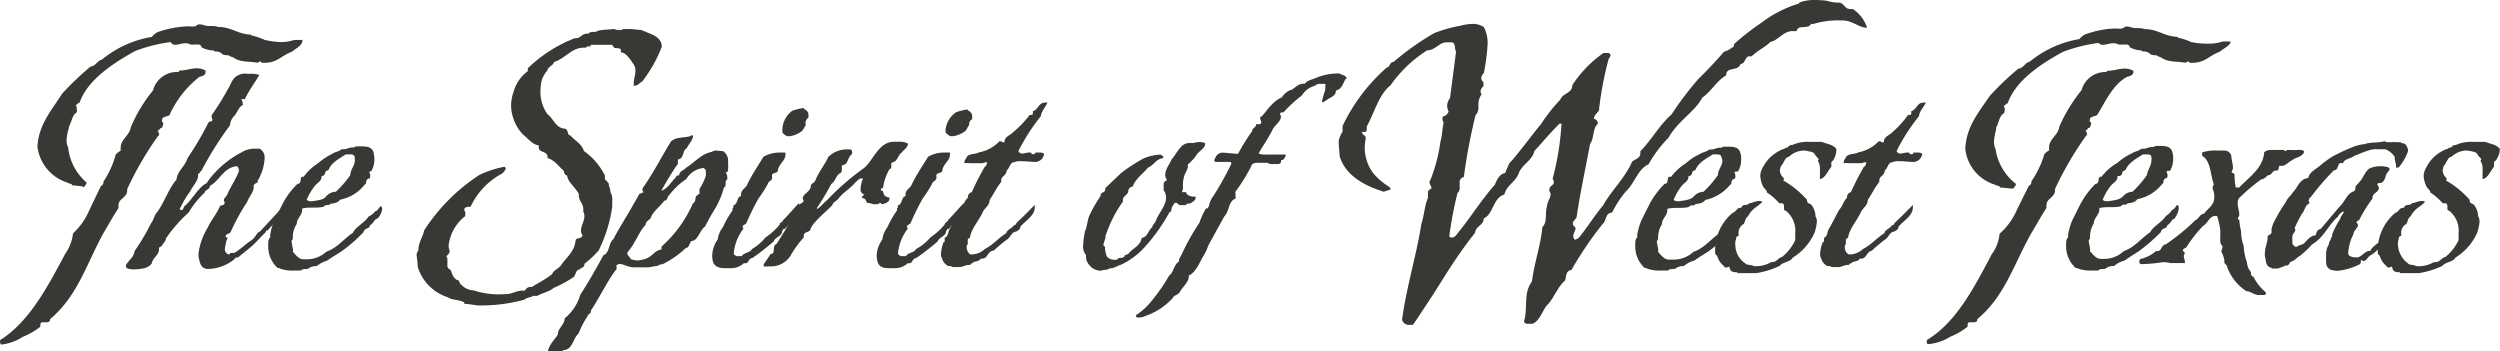
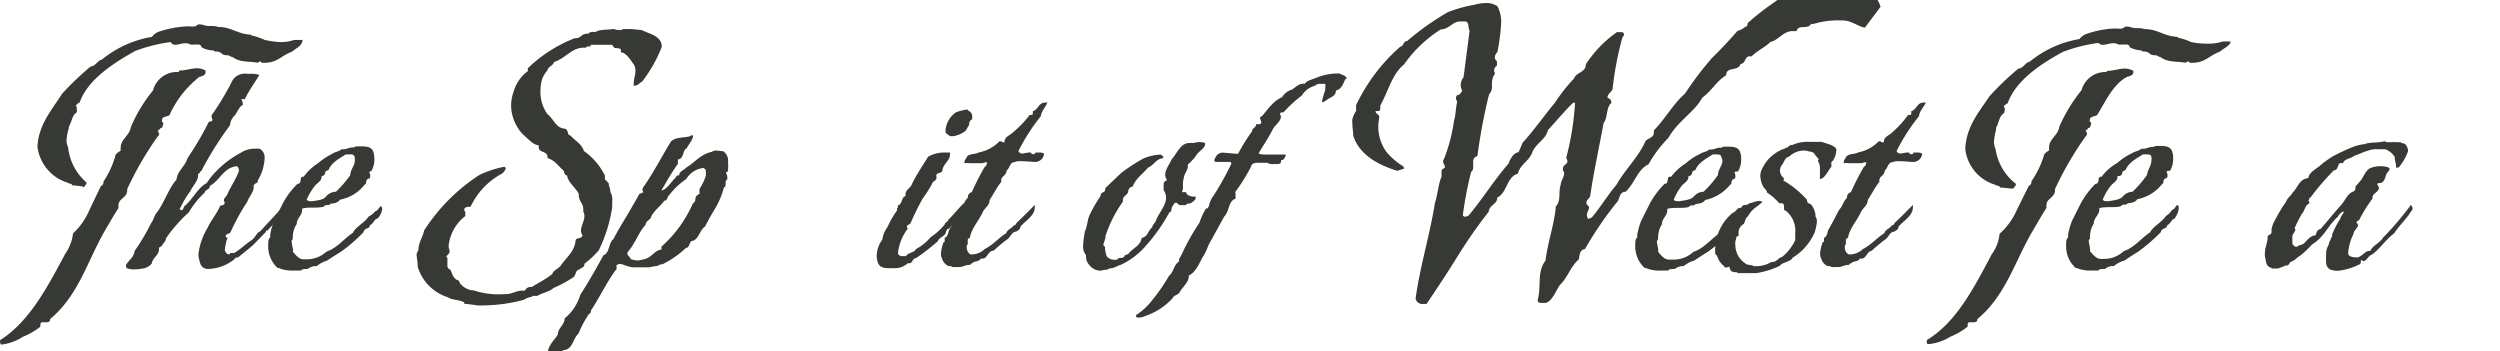
<svg xmlns="http://www.w3.org/2000/svg" preserveAspectRatio="xMidYMin slice" viewBox="0 0 173.55 24.4">
  <g fill="#373935">
    <path d="m13.85 5.33a7.06 7.06 0 0 0 -2.09 2.67c-.18.11-.51.09-.51.31a.43.43 0 0 0 0 .16.12.12 0 0 1 .09.11 1.31 1.31 0 0 1 -.09.28c-.22.07-.11.13-.31.22a.53.53 0 0 1 .11.24.11.11 0 0 1 -.07.11 22.73 22.73 0 0 0 -2.15 3.7v.09c0 .5-.6.57-.6 1a.79.79 0 0 0 0 .22c-.31.46-.71 1.17-1.08 1.8-1.15 2.11-1.78 4.33-3.67 5.91 0 .18-.11.22-.24.22h-.24c-.11 0-.2 0-.2.24v.07a4.89 4.89 0 0 1 -1.21.7 3.48 3.48 0 0 1 -1.49.54c-.07 0-.09-.11-.09-.18a.29.29 0 0 1 0-.13c2-1.25 3.28-3.69 4.36-5.69l.15-.29a3.06 3.06 0 0 0 .55-1.43 4.67 4.67 0 0 0 1.14-1.63l.79-1.65a.28.28 0 0 0 .18-.24v-.07a6.37 6.37 0 0 0 .82-1.76c0-.17.25-.31.38-.39a.81.81 0 0 1 0-.22c0-.58.63-.84.7-1.41a10.51 10.51 0 0 1 1.54-2.55 1.72 1.72 0 0 1 1.8-1.28v-.1c.46 0 .86-.16 1.26-.16a1.21 1.21 0 0 1 .59.16v.1c.02.27-.42.33-.42.33zm6.42-1.74c-.79.29-1 .77-1.93.77h-.18a.1.1 0 0 0 -.11-.09.24.24 0 0 0 -.15.09c-.66-.13-1.19 0-1.74-.39a.84.84 0 0 1 -.29-.13c-.66 0-.33-.25-.94-.27 0 0-.11 0-.09-.07a1.73 1.73 0 0 1 -.84-.21.24.24 0 0 0 -.27-.2h-.13a2.41 2.41 0 0 1 -.38 0 .7.7 0 0 0 -.34-.09c-.26 0-.5.11-.72.11a.34.34 0 0 1 -.31-.19 10.71 10.71 0 0 0 -2.49.63c-1.36.77-3.26 1.92-3.83 3.57-.13 0-.13.15-.28.17a.39.39 0 0 1 .08.27 1 1 0 0 1 0 .24c-.33.2-.33.62-.55 1v.09a3.54 3.54 0 0 0 -.16.85 1.17 1.17 0 0 0 .11.49 3.71 3.71 0 0 0 1.27 2.43v.09a1.83 1.83 0 0 1 -.18.24h-.07v-.05l-.75-.08c0-.14-.22-.09-.31-.18a3 3 0 0 1 -2.09-2.49c.07-1.54 1-2.55 1.7-3.67a20.06 20.06 0 0 1 2-1.91c.33 0 .47-.42.77-.47a7.38 7.38 0 0 1 3.48-1.58 1 1 0 0 1 .45-.35 7.15 7.15 0 0 1 2-.38h.22a.57.57 0 0 0 .26 0 .21.21 0 0 0 .18-.07.31.31 0 0 1 .2-.07 1.26 1.26 0 0 1 .28.05c.31.13.64 0 1 .13.9 0 1.3.46 2.18.53 0 0 .15 0 .13.06a4.15 4.15 0 0 1 .92.31 6.29 6.29 0 0 0 1.06.15 2.88 2.88 0 0 0 1-.15h.57c0 .4-.46.58-.73.82z" />
    <path d="m18.58 16h-.07c-.08 0 0 .09-.11.16l-.77.79c-.24.24-.75.62-1.1.92h-.06c-.16 0-.18.13-.27.18a3 3 0 0 1 -1.74.62h-.08c-.38-.05-.47-.29-.55-.64a1.18 1.18 0 0 1 -.05-.42 4.52 4.52 0 0 1 .64-1.81c.22-.5.66-1 .86-1.51.17-.07.24 0 .33-.22a.36.36 0 0 1 -.07-.18c0-.13.16-.22.24-.4.18-.44.6-1.05.8-1.6v-.09a.29.29 0 0 0 -.14-.26c-.92.08-1.18 1-1.87 1.36 0 .29-.33.24-.37.48a6.08 6.08 0 0 0 -1.1 1.37 10 10 0 0 0 -1.58 1.8c0 .2-.22.36-.31.56-.08 0-.17.06-.17.13v.06c0 .42-.42.55-.51 1a1 1 0 0 1 -.7.35 2.94 2.94 0 0 1 -.51.05 1.21 1.21 0 0 1 -.53-.09l-.06-.18c.2-.39.55-.52.61-1a14.56 14.56 0 0 0 1.15-1.94c.11-.09.28-.64.37-.7.49-.6.88-1.78 1.39-2.31.06-.62.57-.88.77-1.5l.11-.17a21.9 21.9 0 0 0 1.36-2.34c.11-.06.2 0 .27-.15a.48.48 0 0 1 -.07-.2v-.12a16.74 16.74 0 0 0 1.1-1.76c.29-.44.29-.77.71-1a1.3 1.3 0 0 1 .28-.11 1.48 1.48 0 0 1 .47 0 1.94 1.94 0 0 1 .75.07c-.37.64-.72 1.08-1 1.68h-.26a.51.51 0 0 1 .11.31.2.2 0 0 1 0 .11c-.24.07-.39.53-.57.73a1 1 0 0 0 -.31.66 24 24 0 0 0 -2 3.19c-.09 0-.09.18-.22.18v.13c0 .37-.35.68-.55 1.1a6.17 6.17 0 0 0 -.66 1.1.41.41 0 0 0 -.07.11l.09.09c.22 0 .16-.27.31-.33.55-.51.92-1.28 1.47-1.54a5.42 5.42 0 0 1 .75-.91 6.74 6.74 0 0 1 1.67-1.23 1.72 1.72 0 0 1 .91-.26h.35a.68.68 0 0 1 .35.57v.11a3.35 3.35 0 0 1 -.48 1.54s0 .09 0 .11-.24.09-.28.24v.11c0 .35-.31.62-.44 1a14.71 14.71 0 0 0 -1.17 2.13c0 .07-.31.09-.33.25s.13.08.13.13-.11.22-.11.35a3.39 3.39 0 0 0 -.08.44v.11c.06.09.13.24.26.24h.09c0-.06 0-.09.07-.09h.15a.09.09 0 0 0 .07 0c.41-.22.79-.61 1.16-.85s.38-.56.64-.64l1.85-2a.44.44 0 0 1 .07.22c-.11.48-1.04 1.27-1.39 1.71z" />
    <path d="m26.28 15.1s-.05 0-.05.07c-.24 0-.3.37-.55.46 0 .28-.39.17-.44.48a10.29 10.29 0 0 1 -1.58 1.37c-.24.15-.68.42-.95.61a2.17 2.17 0 0 0 -.72.38h-.09a.94.94 0 0 0 -.53.2c-.17 0-.42 0-.46.11h-.46a2.6 2.6 0 0 1 -1-.13c0-.07-.15 0-.22-.09a2 2 0 0 1 -.61-1.5v-.06c0-.19 0-.42.15-.53a.49.49 0 0 1 0-.24 4 4 0 0 1 .26-.9l.55-1.1a5.22 5.22 0 0 1 1.08-1.47c.33 0 .11-.49.35-.49h.07a3.73 3.73 0 0 1 1-.94 4.81 4.81 0 0 1 1-.66c.19-.14.46-.14.63-.31h.14c.22 0 .39-.13.66-.13h.08a.24.24 0 0 1 .16-.07h.25c.37 0 .74 0 .9.33a1.76 1.76 0 0 1 .09.55 1.57 1.57 0 0 1 -.22.85.13.13 0 0 0 -.14.07.42.42 0 0 1 .07.24.24.24 0 0 1 -.07.2c-.15 0-.22.15-.22.33l-.13.13a2.84 2.84 0 0 1 -1.67 1c-.18.24-.4.24-.68.29-.09.17-.35 0-.44.19-.44.14-1 0-1.52.14a.28.28 0 0 1 0 .13c0 .33-.37.55-.37.94a1.58 1.58 0 0 0 -.27.84.67.67 0 0 0 0 .2.27.27 0 0 0 -.09.2l.09.48a.15.15 0 0 1 0 .13v.07c.17.2.42.53.72.53h.31a2 2 0 0 0 1.3-.53c.77-.27 1.17-.86 1.85-1.32.15-.38.83-.71 1.08-1.12a1.47 1.47 0 0 0 .48-.38c.17 0 .24-.31.39-.33a.29.29 0 0 1 .07.22 1.37 1.37 0 0 1 -.25.56zm-1.67-4.25a.26.26 0 0 0 -.27-.13h-.34c-.33.22-1 .55-1.18 1.06-.09.07-.25.09-.25.22a.24.24 0 0 1 -.24.22c0 .33-.22.42-.44.64a4.27 4.27 0 0 0 -.6 1c.09.11.2.11.38.11.35-.06.75-.08.94-.3a.92.92 0 0 1 .71-.36 7.38 7.38 0 0 0 1-1.16c0-.38.31-.64.31-1a1.07 1.07 0 0 0 -.02-.3z" />
    <path d="m44.58 5.66c-.19.09-.3.29-.52.29h-.06a.81.81 0 0 1 0-.22c0-.25.11-.53.11-.8a.8.8 0 0 0 -.2-.57c-.22-.33-.48-.7-.81-.73a.06.06 0 0 1 0-.06v-.11a.07.07 0 0 0 -.1-.07c0-.08-.13 0-.19-.06h-.15l-.18-.22h-1.48v.11h-.09c-.11 0-.22 0-.22.09h-.17c-.84 0-1.24.73-2.07 1 0 .22-.44.33-.44.57a1.84 1.84 0 0 0 -.4.69 3 3 0 0 0 -.09.72 2.64 2.64 0 0 0 .48 1.63c.46.37.55.88 1.1 1 .44 0 .22.48.5.48.31.38.79.58.93 1.08a4.53 4.53 0 0 1 1.47 1.72.21.21 0 0 0 0 .13.19.19 0 0 0 0 .13c.13.09.15.18.26.26a.08.08 0 0 0 0 .07c0 .11.11.31.11.46v.07a1.08 1.08 0 0 1 .13.66v.39a10.16 10.16 0 0 1 -.93 3 6.36 6.36 0 0 1 -1 .94v.05c0 .24-.29.22-.33.35-.27 0-.27.37-.4.51a8.38 8.38 0 0 1 -1.41.77c-.31.28-.83.35-1.12.55h-.31c0 .07-.46.11-.59.26a11.14 11.14 0 0 1 -2.75.4 5 5 0 0 1 -.55 0 8.46 8.46 0 0 0 -.88-.11v-.09c-.28-.2-.92-.17-1.1-.35a3.2 3.2 0 0 1 -2.13-2.12v-.06c0-.18-.08-.75-.08-.75a.56.56 0 0 1 .13-.35v-.05c0-.5.31-.86.39-1.32a13 13 0 0 1 3.83-3.85 7 7 0 0 1 1.73-.57c.07 0 .11.09.11.13a.91.91 0 0 1 -.24.33 5 5 0 0 0 -2.2 2.31c-.13 0-.44 0-.44.2v.07a.15.15 0 0 1 .07.15v.23a3 3 0 0 0 -1.15 2 .28.28 0 0 0 0 .13c0 .13.06.22.06.33a.2.2 0 0 1 -.06.15l-.18.2c.07 0 .09.13.09.24v.33a.31.31 0 0 0 .22.35c.09.22.17.58.46.71.18 0 .13.24.29.33a1.23 1.23 0 0 0 .86.39 5.55 5.55 0 0 0 2.14.26h.09c.41 0 .72-.24 1.1-.24a.81.81 0 0 1 .22 0 .42.42 0 0 1 .39-.26h.09c.53-.33 1-.55 1.43-.91 0-.17.37-.35.55-.53.4-.61 1-1 1.06-1.82.08-.18.41-.05.48-.33a.55.55 0 0 1 -.11-.33c0-.31.24-.64.24-1a.58.58 0 0 0 -.08-.31.67.67 0 0 0 0-.2c0-.35-.31-.55-.31-.92v-.11c-.24-.46-.77-.82-.81-1.28-.19 0-.22-.28-.24-.33-.42-.37-.59-.7-1.12-.88v-.06c0-.46-.61-.28-.61-.68a.38.38 0 0 1 0-.15c-.4 0-.77-.49-1.1-.75a3 3 0 0 1 -.82-2 2.92 2.92 0 0 1 .16-.92 2.69 2.69 0 0 1 1-1.47v-.2a9.72 9.72 0 0 1 3.27-2.09h.09c.29 0 .4-.31.73-.31a.29.29 0 0 1 .13 0c0-.09.22-.13.4-.13h.11c.26-.18.83-.13 1.25-.2a.87.87 0 0 0 .26.07 1.41 1.41 0 0 0 .29 0c0-.06.11-.06.22-.06h.49l.66.07.19.08c.49.22 1.21.38 1.21 1.08a9.51 9.51 0 0 1 -1.36 2.41z" />
    <path d="m50.52 11.92c-.09 0-.11.05-.11.09v.07c.05 0 .07.09.07.17a.41.41 0 0 1 0 .22c-.08 0-.11.14-.11.27s0 .26-.11.26a5.82 5.82 0 0 1 -.63 1.5c-.27.44-.44.75-.69 1.23-.37.24-.48 1-.94 1-.16.17-.16.48-.38.48a6.62 6.62 0 0 1 -1.62 1.13c-.26 0-.24.13-.48.13l-.49.09h-1.03c-.37 0-.75-.24-1-.24a.72.72 0 0 0 -.2.09.11.11 0 0 0 0 .08v.2c-.48.53-1.36 2.29-1.78 2.86v.07c0 .15-.22.2-.22.31a6.54 6.54 0 0 0 -.64 1.23c-.39.33-.39 1.08-1 1.14a.9.9 0 0 1 -.51.09h-.61c.06-.44.48-.84.68-1.15 0-.46.48-.7.48-1.14a3.29 3.29 0 0 0 1.08-1.63c.6-.93 1.08-1.78 1.61-2.75.46-.18.33-.84.7-1.13.36-.72.91-1.56 1.28-2.22.18-.31.33-.57.51-.9l.3-.13a.23.23 0 0 1 -.08-.18.32.32 0 0 1 .08-.2c.71-1 1.26-2.11 1.9-3.14.33-.31.79-.24 1.27-.35.06 0 .09-.07.13-.07h.13c0 .33-.3.59-.44.9-.3.11-.17.73-.61.77v.27a.17.17 0 0 1 -.07.13c-.39.55-.75 1.19-1.08 1.76.4-.07.71-.66 1-.9a.19.19 0 0 1 .17-.16h.07c0-.29.37-.37.48-.53.62-.37 1-.94 1.79-1.1a.53.53 0 0 1 .3-.09l.49.05a.82.82 0 0 1 .33.79 2.22 2.22 0 0 1 -.02.63zm-1.67-.26a1.58 1.58 0 0 0 -1.21.77 4.89 4.89 0 0 0 -1.17 1.1c-.17.11-.11.4-.35.4-.26.37-.73.7-.92 1.12 0 .2-.38.26-.38.55-.46.48-.7 1.25-1.19 1.83a.3.3 0 0 0 -.08.17c0 .16.22.25.22.38a1.38 1.38 0 0 0 .39.09.34.34 0 0 0 .2 0 3.15 3.15 0 0 0 .42-.09c.53-.17.64-.59 1.14-.66v-.2a8.65 8.65 0 0 0 2.18-3c.29-.18.07-.4.31-.57s.15-.09.15-.16v-.28a3.76 3.76 0 0 0 .44-.91v-.37a.25.25 0 0 0 -.13-.14z" />
-     <path d="m55.49 14.77c-.24.29-.81.9-1 1.12h-.07c-.07 0-.09.13-.13.18 0 .33-.49.39-.57.68a16.79 16.79 0 0 1 -1.5 1.17c-.25 0-.25.35-.44.35a.33.33 0 0 1 -.14 0 1.31 1.31 0 0 1 -.92.35h-.2c-.42 0-.79 0-1-.37a1.57 1.57 0 0 1 -.08-.49 2 2 0 0 1 .39-1.14v-.05a1.79 1.79 0 0 1 .36-.81 6.58 6.58 0 0 1 .66-1.15v-.15c.11 0 0-.18.11-.22.28-.13.19-.59.48-.62v-.1c0-.38.35-.44.46-.77.31-.64.75-1.28 1.1-1.87a2.31 2.31 0 0 1 1.12-.29h.4a.54.54 0 0 1 0 .18c0 .39-.48.61-.53 1.12-.06.13-.39.11-.39.26a.2.2 0 0 0 0 .11v.09c0 .2-.26.22-.3.42a8.07 8.07 0 0 1 -.64 1c-.32.57-.6 1.15-.86 1.74-.09.09-.24.11-.24.22s0 .07.06.13a3.3 3.3 0 0 0 -.68 1.7v.06a.32.32 0 0 0 .33.16h.22c.18-.27.58-.22.71-.49a3.32 3.32 0 0 0 .94-.81 4.13 4.13 0 0 0 1-.91c0-.15.22-.15.22-.29.27-.24.82-.9 1.08-1.16a.31.31 0 0 1 .07.2 1 1 0 0 1 -.02.45zm.42-6.25a.22.22 0 0 0 .05.16c-.14.11-.18.39-.38.48a1.74 1.74 0 0 1 -.72.29.81.81 0 0 1 -.22 0 .75.75 0 0 1 -.33-.26v-.19a1.69 1.69 0 0 1 .69-1.31 4.23 4.23 0 0 1 .7-.18h.11c0 .11.09.07.13.13a.39.39 0 0 1 .18.4v.13a.53.53 0 0 0 -.21.35z" />
-     <path d="m62.58 10.61c-.2.09-.31.66-.64.66a.17.17 0 0 0 -.07.13v.22c0 .05 0 .09-.11.11a3.47 3.47 0 0 0 -.46 1.32s-.11 0-.14.07 0 .09 0 .11h.09c.14.13 0 .42.49.48a.2.2 0 0 1 0 .11c0 .29-.55.36-.55.36a.09.09 0 0 0 -.09-.09c-.09 0-.13.09-.17.09h-.25c-.15 0-.13-.07-.44-.09-.13 0-.11-.33-.33-.33h-.06v-.11l.15-.16a.31.31 0 0 1 -.26-.35 2.16 2.16 0 0 1 .17-.75h-.13c-.15 0-.22.13-.37.24-.4.49-.88.71-1.23 1.19-.11.13-.36.22-.4.42-.37.39-.92.83-1.32 1.32l-.18.28c0 .33-.48.2-.48.51a.28.28 0 0 0 0 .13 7.05 7.05 0 0 0 -.94 1.3 1.59 1.59 0 0 1 -1.41.71 2.2 2.2 0 0 1 -.44 0v-.13l.49-.73c.39 0 .06-.57.41-.7a30.31 30.31 0 0 0 1.57-2.71c0-.06.3-.13.3-.28a.2.2 0 0 0 -.06-.14c0-.33.46-.44.57-.83v-.05c0-.19.22-.19.31-.39.22-.57.66-1.1.9-1.63a1.82 1.82 0 0 1 1.32-.53h.18c.11 0 .15.09.15.18a.38.38 0 0 1 0 .15c-.33.18-.24.77-.71.77v.35a.23.23 0 0 1 -.11.2c-.29.13-.33.57-.62.75a19.35 19.35 0 0 1 -1 1.67v.07c.27-.13.44-.42.71-.62a17.76 17.76 0 0 1 2.58-2.24c.64-.55 1-1.81 2.07-1.81h.42a1 1 0 0 1 .55.14c-.04.26-.29.41-.46.63z" />
    <path d="m66.87 14.77c-.24.29-.82.9-1 1.12h-.07c-.06 0-.08.13-.13.18 0 .33-.48.39-.57.68a15.6 15.6 0 0 1 -1.51 1.17c-.24 0-.24.35-.44.35a.29.29 0 0 1 -.13 0 1.33 1.33 0 0 1 -.93.35h-.2c-.41 0-.79 0-.94-.37a1.33 1.33 0 0 1 -.09-.49 2 2 0 0 1 .4-1.14v-.05a1.89 1.89 0 0 1 .35-.81 6.58 6.58 0 0 1 .66-1.15v-.15c.11 0 0-.18.11-.22.28-.13.2-.59.48-.62v-.1c0-.38.35-.44.46-.77.31-.64.75-1.28 1.11-1.87a2.2 2.2 0 0 1 1.12-.29h.39a.28.28 0 0 1 0 .18c0 .39-.49.61-.53 1.12-.07.13-.4.11-.4.26a.11.11 0 0 0 0 .11v.09c0 .2-.27.22-.31.42a8.07 8.07 0 0 1 -.64 1c-.32.57-.6 1.15-.86 1.74-.09.09-.24.11-.24.22s0 .07.07.13a3.31 3.31 0 0 0 -.69 1.7v.06a.32.32 0 0 0 .33.16h.22c.17-.27.57-.22.7-.49a3.36 3.36 0 0 0 1-.81 4.55 4.55 0 0 0 1-.91c0-.15.22-.15.22-.29.26-.24.81-.9 1.08-1.16a.36.36 0 0 1 .06.2 1.13 1.13 0 0 1 -.08.45zm.42-6.25a.22.22 0 0 0 0 .16c-.13.11-.18.39-.37.48a1.78 1.78 0 0 1 -.73.29.81.81 0 0 1 -.22 0 .93.93 0 0 1 -.33-.26v-.19a1.71 1.71 0 0 1 .73-1.21 4.35 4.35 0 0 1 .71-.18h.11c0 .11.08.07.13.13a.42.42 0 0 1 .17.4v.13a.4.4 0 0 0 -.2.25z" />
    <path d="m72.26 8.06a13.4 13.4 0 0 0 -1.48 2.27l-.08.15a.27.27 0 0 0 .26.18c.13 0 .31-.07.48-.07h.14c0 .07 0 .07.11.11a.14.14 0 0 0 .19-.11h.29a.44.44 0 0 1 .31.09.63.63 0 0 1 -.69.56h-.06s-.53-.05-.88-.05a1 1 0 0 0 -.44.07c-.31 0-.33.46-.53.57 0 .35-.37.4-.37.66a.28.28 0 0 0 0 .13c-.31.38-.55.88-.81 1.26 0 .35-.25.48-.44.77-.31.7-.84 1.21-.93 1.87a.15.15 0 0 0 -.15.15v.22a.13.13 0 0 1 -.07.14v.08a.59.59 0 0 0 .25.55 1.33 1.33 0 0 0 1-.37c.63-.33.88-.71 1.49-1.1.07-.27.38-.31.53-.55.15 0 .15-.13.22-.2.44-.4.86-.84 1.23-1.21a.54.54 0 0 1 0 .18c0 .59-.7.94-1 1.34 0 .18-.16.24-.29.33-.31 0-.4.42-.64.55a11.36 11.36 0 0 0 -.92.77c-.39 0-.44.55-.75.55h-.13c-.2.27-.44.13-.64.35h-.06s0 .09-.11.09c-.29 0-.47.15-.68.15h-.33a.34.34 0 0 1 -.27-.07h-.18a.89.89 0 0 1 -.44-.53.72.72 0 0 1 -.07-.33 2.74 2.74 0 0 1 .18-.79.08.08 0 0 0 .08-.09v-.16a.06.06 0 0 1 0-.06c.22-.07.25-.4.31-.55.29-.49.49-.91.75-1.39.26-.29.26-.57.55-.84a.36.36 0 0 1 .27-.39 19.43 19.43 0 0 1 .9-1.76c.13-.05.15-.22.17-.31h-.11c-.08 0-.15.06-.28.06h-.82a1.09 1.09 0 0 0 -.36 0 .11.11 0 0 1 0-.11c0-.11.13-.24.16-.33.15-.24.63-.17.83-.31a2.65 2.65 0 0 0 1.43-.77.09.09 0 0 1 .07 0c.09 0 .13.07.2.07a.08.08 0 0 0 .08 0c0-.41.38-.46.62-.72a7 7 0 0 0 1.13-1.18h.07c.06 0 .13 0 .15-.07v-.19c.41-.13.37-.6.88-.6h.13c-.12.32-.43.61-.45.94z" />
    <path d="m83 10.85a3.78 3.78 0 0 1 -.55.58.31.31 0 0 1 0 .19c0 .16-.27.53-.27.73a1.85 1.85 0 0 0 -.06.57.85.85 0 0 1 -.07.42h.29c0 .17.26.31.53.31h.13a.11.11 0 0 1 0 .08c0 .18-.22.29-.38.4a.29.29 0 0 0 -.13 0 .27.27 0 0 0 -.18.11h-.26a.35.35 0 0 1 -.35-.16h-.1c-.11 0-.13.17-.22.26s0 .35-.2.4a12.31 12.31 0 0 1 -1.74 2.44 5.07 5.07 0 0 1 -1.65 1.21c-.31.09-.42.24-.77.24-.16.14-.36.07-.56.16a1 1 0 0 1 -.83-.38.87.87 0 0 1 -.24-.59v-.11a.91.91 0 0 1 -.2-.66 6.85 6.85 0 0 1 .13-1c.16-.33.16-.75.31-1.1a9.89 9.89 0 0 1 .77-1.34c0-.33.33-.18.33-.49v-.06l1.11-1.06a13.09 13.09 0 0 1 1.54-1 3.49 3.49 0 0 1 1.19-.27c.07.07.18.07.18.18v.07c-.53.06-.6.46-1.06.66-.28.37-.86.74-1.06 1.32-.17 0-.24.11-.3.24 0 .37-.38.37-.38.68v.12a8.88 8.88 0 0 0 -1.22 2.42.15.15 0 0 1 0 .13l-.13.4c0 .07 0 .11.11.18v.08a1.74 1.74 0 0 0 .13.6.69.69 0 0 0 .57.22h.13a.29.29 0 0 1 .27-.13.27.27 0 0 0 .24-.09c0-.14.2-.11.29-.2.3-.4.81-.51.92-1.1.42-.05.44-.53.73-.73 0-.2.24-.31.28-.53.18-.46.68-1 .68-1.52a.93.93 0 0 0 -.17-.53v-.37a.3.3 0 0 1 .11-.26l.13-.07a.59.59 0 0 1 -.13-.37c0-.38.33-.77.44-1.06.38-.42.62-1.14 1.23-1.14a1.41 1.41 0 0 1 .29 0 1.54 1.54 0 0 1 .42-.07 1.28 1.28 0 0 1 .39.07v.07c-.01.33-.49.5-.66.85z" />
    <path d="m93.4 5.49c-.15.28-.26.72-.66.79 0 .4-.35.44-.64.66l-.24.16h-.07a.28.28 0 0 1 0-.13 5.6 5.6 0 0 1 .2-.7 1.51 1.51 0 0 0 .01-.27.28.28 0 0 0 0-.18h-.48a2 2 0 0 0 -.29.15 1.53 1.53 0 0 0 -.86.66 9.37 9.37 0 0 0 -1.27 1.17h-.1c-.06 0-.15.05-.15.11a.37.37 0 0 1 .07.2c0 .31-.42.59-.55.84-.34.68-.64 1.07-1 1.71a1.33 1.33 0 0 0 .48.07h1.15.18s.07 0 .07 0a.11.11 0 0 1 0 .08.7.7 0 0 1 -.19.29c-.09 0-.14 0-.14.15s-.26.14-.26.14h-.42a.4.4 0 0 1 -.24-.09h-.57c-.27 0-.51 0-.58.26a12 12 0 0 1 -1.08 1.74.15.15 0 0 0 0 .13v.22a.33.33 0 0 1 0 .14c-.51.17-.4.85-.79 1.25l-1.1 2a3.6 3.6 0 0 1 -.36.77c-.26.42-.48 1.08-1 1.32a.2.2 0 0 1 0 .11c0 .33-.42.69-.6 1s-.39.2-.5.44a4.55 4.55 0 0 1 -1.87 1.24 1.48 1.48 0 0 1 -.51.13s-.18 0-.18-.11a.06.06 0 0 1 0-.06 4.51 4.51 0 0 0 1.14-1.06 12.06 12.06 0 0 0 1.15-1.67c.35-.27.31-.75.7-1v-.15s.15-.28.24-.46a15.07 15.07 0 0 1 1.17-2.07 5.32 5.32 0 0 1 .46-1h.07c.08 0 .06-.08.13-.15a1.74 1.74 0 0 1 .35-.77 22 22 0 0 0 1.21-2.18s0-.13-.09-.13h-1a.11.11 0 0 1 -.09-.11c0-.09.09-.2.11-.26a.55.55 0 0 1 .55-.27l.8.07h.19l.07-.13a13.21 13.21 0 0 1 .9-1.43c0-.22.27-.26.27-.44v-.05h.26a.16.16 0 0 0 .11-.15l-.09-.27a.14.14 0 0 1 .13-.13c.4-.46.79-1.07 1.4-1.32a1.17 1.17 0 0 1 .68-.53c.27-.15.44-.41.82-.41h.09c.11-.22.57-.31.81-.42a4 4 0 0 1 1.6-.29c.11.11.48.11.48.38z" />
-     <path d="m129.46 1.92c-.5-.08-.9-.5-1.56-.5h-.09a3.84 3.84 0 0 0 -.48 0 5.86 5.86 0 0 0 -1.43.24h-.18c-.2.42-.9 0-1 .5h-.3c-.62 0-1 .66-1.52.75-.33.35-.92.61-1.3 1h-.17c-.29 0-.27.53-.6.53-.18.55-1 .15-1 .79-.66.38-1 1.08-1.65 1.54-.53 1-1.67 1.59-2.36 2.8a8.52 8.52 0 0 0 -1.38 1.84c-.75.33-.93 1.28-1.59 1.9a7.2 7.2 0 0 0 -.94 1.45c-.47 0-.4.59-.64.77a24.83 24.83 0 0 0 -2.18 3.21c-.4.07-.35.4-.44.73-.55.46-.79 1.3-1.3 1.76-.28.39-.53 1.14-1 1.25h-.2c-.16 0-.33 0-.35-.19.28-.93-.07-1.94.55-2.75.15-1.26.61-2.51.72-3.77.38-.37.16-1 .33-1.47 0-.27.24-.55.24-.79a.27.27 0 0 0 -.08-.22.33.33 0 0 1 0-.14c0-.26.31-.28.31-.5a.31.31 0 0 0 -.09-.22 19.32 19.32 0 0 0 .62-3.85h-.13c-.68.66-1.19 1.3-1.76 1.91-.11.62-.86.93-1.08 1.54s-.84.82-1 1.48c-.77.19-.77 1.38-1.43 1.65 0 .5-.55.5-.6 1-.8 1-1.55 2.11-2.24 3.22s-1.28 2-2.07 3.17h-.23a.48.48 0 0 1 -.53-.36c.31-2.28 1-4.46 1.34-6.64.2-.6.22-1.26.46-1.83v-.33a.26.26 0 0 1 .07-.2c.13-.06.17-.11.17-.17s-.13-.22-.13-.38a.28.28 0 0 1 .07-.17 11.55 11.55 0 0 0 .69-2.66c.13-.4.11-.86.22-1.3a.62.62 0 0 1 -.09-.27.34.34 0 0 1 .09-.19c.2 0 .24-.16.35-.29a1 1 0 0 1 -.11-.42.94.94 0 0 1 .2-.53l.42-3.23c-.13-.18 0-.64-.33-.64h-.33c-.53 0-.77.55-1.34.55a9 9 0 0 0 -2.55 2.43c-.82.66-1.08 1.82-1.65 2.86v.14c0 .11 0 .24-.14.24h-.19c0 .22.26.2.26.44a3.92 3.92 0 0 0 -.07.68 3 3 0 0 0 .57 1.72 4.72 4.72 0 0 0 1.17 1c0 .06.06.09.06.13s-.35.13-.48.18c-1.14-.36-2.6-1-3.06-2.45 0-.26-.06-.55-.06-.85a1.22 1.22 0 0 1 0-.27 1.83 1.83 0 0 1 .26-.59v-.4a12.54 12.54 0 0 1 3.08-4.07c.22 0 .18-.38.46-.38a18.67 18.67 0 0 1 2.82-2 9.46 9.46 0 0 1 1.8-.51 3.58 3.58 0 0 1 .86-.13 1.37 1.37 0 0 1 .79.22 2.35 2.35 0 0 1 .26 1.19 15 15 0 0 1 -.26 2 .54.54 0 0 0 -.18.35.28.28 0 0 0 .09.22.14.14 0 0 1 .06.11v.25a.46.46 0 0 0 -.2.35.48.48 0 0 0 .07.2c-.44.64 0 1-.42 1.45a39.51 39.51 0 0 0 -.81 4.29.36.36 0 0 0 -.29.4v.31a.46.46 0 0 1 -.15.4 25.58 25.58 0 0 0 -.57 3 .18.18 0 0 0 .17.09.42.42 0 0 0 .24-.09c1-1.19 1.72-2.4 2.76-3.59.11-.3.35-.77.7-.79l.29-.68c.52-.51 1.93-2.44 2.2-2.71a11.75 11.75 0 0 1 1.35-1.72c.17-.46.83-.42.83-1a8.18 8.18 0 0 1 2.16-2.23h.31c.13 0 .18.09.18.2l-.13.22a23.47 23.47 0 0 0 -.67 3.56c-.09.18-.35.33-.35.58.22.08.24.15.28.35-.39.31-.24 1-.55 1.41-.31 1.69-.66 3.25-.92 5 0 .2-.27.31-.27.48s0 .14.14.27-.11.42-.11.62a.39.39 0 0 0 .11.28l.24-.11c.59-.7 1.12-1.58 1.71-2.27.55-1 1.52-1.91 2-3 .09-.2.59-.24.59-.6a.48.48 0 0 0 0-.17c.77-.77 1.32-1.81 2.16-2.55a23.55 23.55 0 0 1 1.87-2.47c.48-.46 1.25-1.27 1.78-1.89a1.33 1.33 0 0 0 .55-.29c.17 0 .11-.19.17-.26a17 17 0 0 1 1.7-1.34l.2-.14a8.25 8.25 0 0 1 2.6-1.32v-.06a3 3 0 0 1 1.1-.18 7.34 7.34 0 0 1 .81.05 3.08 3.08 0 0 0 .66.13h.17c.36 0 .42.44.75.44a.41.41 0 0 0 .22 0 2.41 2.41 0 0 1 1 1.3z" />
+     <path d="m129.46 1.92c-.5-.08-.9-.5-1.56-.5h-.09a3.84 3.84 0 0 0 -.48 0 5.86 5.86 0 0 0 -1.43.24h-.18c-.2.42-.9 0-1 .5h-.3c-.62 0-1 .66-1.52.75-.33.35-.92.61-1.3 1h-.17c-.29 0-.27.53-.6.53-.18.55-1 .15-1 .79-.66.38-1 1.08-1.65 1.54-.53 1-1.67 1.59-2.36 2.8a8.52 8.52 0 0 0 -1.38 1.84c-.75.33-.93 1.28-1.59 1.9c-.47 0-.4.59-.64.77a24.83 24.83 0 0 0 -2.18 3.21c-.4.07-.35.4-.44.73-.55.46-.79 1.3-1.3 1.76-.28.39-.53 1.14-1 1.25h-.2c-.16 0-.33 0-.35-.19.28-.93-.07-1.94.55-2.75.15-1.26.61-2.51.72-3.77.38-.37.16-1 .33-1.47 0-.27.24-.55.24-.79a.27.27 0 0 0 -.08-.22.33.33 0 0 1 0-.14c0-.26.31-.28.31-.5a.31.31 0 0 0 -.09-.22 19.32 19.32 0 0 0 .62-3.85h-.13c-.68.66-1.19 1.3-1.76 1.91-.11.62-.86.93-1.08 1.54s-.84.82-1 1.48c-.77.19-.77 1.38-1.43 1.65 0 .5-.55.5-.6 1-.8 1-1.55 2.11-2.24 3.22s-1.28 2-2.07 3.17h-.23a.48.48 0 0 1 -.53-.36c.31-2.28 1-4.46 1.34-6.64.2-.6.22-1.26.46-1.83v-.33a.26.26 0 0 1 .07-.2c.13-.06.17-.11.17-.17s-.13-.22-.13-.38a.28.28 0 0 1 .07-.17 11.55 11.55 0 0 0 .69-2.66c.13-.4.11-.86.22-1.3a.62.62 0 0 1 -.09-.27.34.34 0 0 1 .09-.19c.2 0 .24-.16.35-.29a1 1 0 0 1 -.11-.42.94.94 0 0 1 .2-.53l.42-3.23c-.13-.18 0-.64-.33-.64h-.33c-.53 0-.77.55-1.34.55a9 9 0 0 0 -2.55 2.43c-.82.66-1.08 1.82-1.65 2.86v.14c0 .11 0 .24-.14.24h-.19c0 .22.26.2.26.44a3.92 3.92 0 0 0 -.07.68 3 3 0 0 0 .57 1.72 4.72 4.72 0 0 0 1.17 1c0 .06.06.09.06.13s-.35.13-.48.18c-1.14-.36-2.6-1-3.06-2.45 0-.26-.06-.55-.06-.85a1.22 1.22 0 0 1 0-.27 1.83 1.83 0 0 1 .26-.59v-.4a12.54 12.54 0 0 1 3.08-4.07c.22 0 .18-.38.46-.38a18.67 18.67 0 0 1 2.82-2 9.46 9.46 0 0 1 1.8-.51 3.58 3.58 0 0 1 .86-.13 1.37 1.37 0 0 1 .79.22 2.35 2.35 0 0 1 .26 1.19 15 15 0 0 1 -.26 2 .54.54 0 0 0 -.18.35.28.28 0 0 0 .09.22.14.14 0 0 1 .06.11v.25a.46.46 0 0 0 -.2.35.48.48 0 0 0 .07.2c-.44.64 0 1-.42 1.45a39.51 39.51 0 0 0 -.81 4.29.36.36 0 0 0 -.29.4v.31a.46.46 0 0 1 -.15.4 25.58 25.58 0 0 0 -.57 3 .18.18 0 0 0 .17.09.42.42 0 0 0 .24-.09c1-1.19 1.72-2.4 2.76-3.59.11-.3.35-.77.7-.79l.29-.68c.52-.51 1.93-2.44 2.2-2.71a11.75 11.75 0 0 1 1.35-1.72c.17-.46.83-.42.83-1a8.18 8.18 0 0 1 2.16-2.23h.31c.13 0 .18.09.18.2l-.13.22a23.47 23.47 0 0 0 -.67 3.56c-.09.18-.35.33-.35.58.22.08.24.15.28.35-.39.31-.24 1-.55 1.41-.31 1.69-.66 3.25-.92 5 0 .2-.27.31-.27.48s0 .14.14.27-.11.42-.11.62a.39.39 0 0 0 .11.28l.24-.11c.59-.7 1.12-1.58 1.71-2.27.55-1 1.52-1.91 2-3 .09-.2.59-.24.59-.6a.48.48 0 0 0 0-.17c.77-.77 1.32-1.81 2.16-2.55a23.55 23.55 0 0 1 1.87-2.47c.48-.46 1.25-1.27 1.78-1.89a1.33 1.33 0 0 0 .55-.29c.17 0 .11-.19.17-.26a17 17 0 0 1 1.7-1.34l.2-.14a8.25 8.25 0 0 1 2.6-1.32v-.06a3 3 0 0 1 1.1-.18 7.34 7.34 0 0 1 .81.05 3.08 3.08 0 0 0 .66.13h.17c.36 0 .42.44.75.44a.41.41 0 0 0 .22 0 2.41 2.41 0 0 1 1 1.3z" />
    <path d="m121.14 15.1a.09.09 0 0 0 0 .07c-.25 0-.31.37-.55.46 0 .28-.4.17-.44.48a12.22 12.22 0 0 1 -1.59 1.37c-.24.15-.68.42-.94.61a1.83 1.83 0 0 0 -.73.38h-.09a.94.94 0 0 0 -.53.2c-.17 0-.41 0-.46.11h-.46a2.6 2.6 0 0 1 -1-.13c0-.07-.15 0-.22-.09a2 2 0 0 1 -.61-1.5v-.06c0-.19 0-.42.15-.53a.49.49 0 0 1 0-.24 4.64 4.64 0 0 1 .26-.9l.55-1.1a5.75 5.75 0 0 1 1.08-1.47c.33 0 .11-.49.35-.49h.1a3.82 3.82 0 0 1 1-.92 4.13 4.13 0 0 1 1-.66c.2-.14.46-.14.64-.31h.13c.22 0 .39-.13.66-.13h.09a.18.18 0 0 1 .15-.07h.2c.37 0 .75 0 .9.33a1.3 1.3 0 0 1 .09.55 1.57 1.57 0 0 1 -.22.85h-.11a.12.12 0 0 0 -.13.07.53.53 0 0 1 .06.24.24.24 0 0 1 -.06.2c-.16 0-.22.15-.22.33l-.13.13a3 3 0 0 1 -1.68 1c-.17.24-.39.24-.68.29-.09.17-.35 0-.44.19-.44.14-1 0-1.52.14a.28.28 0 0 1 0 .13c0 .33-.37.55-.37.94a1.66 1.66 0 0 0 -.26.84.67.67 0 0 0 0 .2.27.27 0 0 0 -.09.2l.09.48a.28.28 0 0 1 0 .13v.07c.18.2.42.53.73.53h.41a2 2 0 0 0 1.3-.53c.77-.27 1.17-.86 1.85-1.32.15-.38.84-.71 1.08-1.12a1.32 1.32 0 0 0 .44-.44c.17 0 .24-.31.4-.33a.43.43 0 0 1 .06.22 1.28 1.28 0 0 1 -.24.6zm-1.67-4.25c0-.11-.16-.13-.27-.13h-.3c-.33.22-1 .55-1.19 1.06-.09.07-.24.09-.24.22a.24.24 0 0 1 -.25.22c0 .33-.22.42-.44.64a3.92 3.92 0 0 0 -.59 1c.08.11.19.11.37.11.35-.06.75-.08 1-.3a.92.92 0 0 1 .7-.36 7.38 7.38 0 0 0 1-1.16c0-.38.31-.64.31-1a.74.74 0 0 0 -.1-.3z" />
    <path d="m127.24 11.16a.17.17 0 0 0 -.11.17v.14a.2.2 0 0 1 0 .11c-.24.28-.44.81-.79.85q0-.33 0-.66a1 1 0 0 0 -.15-.61s.06-.07.06-.11-.24-.24-.3-.4a.57.57 0 0 0 -.33-.13 1.62 1.62 0 0 0 -.44-.07 1.56 1.56 0 0 0 -1 .44c-.26 0-.35.46-.53.62a1 1 0 0 0 -.09.33.85.85 0 0 0 .11.35l.2.24a.11.11 0 0 0 -.05.14.1.1 0 0 0 .05 0 6.65 6.65 0 0 1 1.58 1.31.14.14 0 0 0 0 .09c0 .13.2.17.29.24a1.41 1.41 0 0 1 .28.64.38.38 0 0 1 0 .15.7.7 0 0 1 .11.37 3.08 3.08 0 0 1 -.17.8 3.89 3.89 0 0 1 -1.5 1.71c-.2.33-.68.29-.92.58a6 6 0 0 1 -1.61.5h-1.32v-.06c-.17 0-.44 0-.5-.2l-.07-.2a.44.44 0 0 1 -.22.07.15.15 0 0 1 -.15-.11 1.27 1.27 0 0 1 -.46-.69l-.14-.15a3.23 3.23 0 0 1 0-.44 3.37 3.37 0 0 1 1.23-2.42c.16 0 .29-.33.47-.33h.11c.08-.31.41-.11.57-.33.17 0 .44-.15.68-.15a.43.43 0 0 1 .22.06c-.4.4-.7.44-1 1-.22.18-.18.31-.29.53a.7.7 0 0 0 -.37.66v.06a.24.24 0 0 1 0 .12c-.2 0-.15.21-.22.37a1.6 1.6 0 0 0 0 .31 1.53 1.53 0 0 0 .7 1.23c.09.13.42.07.55.18a2.1 2.1 0 0 0 1.23-.27c.42 0 .42-.26.77-.37a3.27 3.27 0 0 0 .9-1.15 3.53 3.53 0 0 0 0-.46 1.75 1.75 0 0 0 -.57-1.52c0-.06-.16-.06-.2-.15v-.17c0-.11 0-.2-.11-.27h-.22a4.41 4.41 0 0 0 -.86-.75c0-.17-.22-.3-.26-.41a1.8 1.8 0 0 1 -.2-.73 1.08 1.08 0 0 1 .15-.55 2.64 2.64 0 0 1 1.28-1.25c.11-.11.2 0 .31-.16h.06c.13 0 .19-.19.35-.19h.06a2.55 2.55 0 0 1 1.19-.22h.88c.31.14.79.18 1 .49a1.44 1.44 0 0 1 -.24.82z" />
    <path d="m133.22 8.06a13.4 13.4 0 0 0 -1.48 2.27l-.08.15a.27.27 0 0 0 .26.18c.13 0 .31-.07.48-.07h.14c0 .07 0 .07.11.11a.14.14 0 0 0 .19-.11h.29a.44.44 0 0 1 .31.09.63.63 0 0 1 -.69.56h-.06s-.53-.05-.88-.05a1 1 0 0 0 -.44.07c-.31 0-.33.46-.53.57 0 .35-.37.4-.37.66a.28.28 0 0 0 0 .13c-.31.38-.55.88-.81 1.26 0 .35-.25.48-.44.77-.31.7-.84 1.21-.93 1.87a.15.15 0 0 0 -.15.15v.22a.13.13 0 0 1 -.07.14v.08a.59.59 0 0 0 .25.55 1.33 1.33 0 0 0 1-.37c.63-.33.88-.71 1.49-1.1.07-.27.38-.31.53-.55.15 0 .15-.13.22-.2.44-.4.86-.84 1.23-1.21a.54.54 0 0 1 0 .18c0 .59-.7.94-1 1.34 0 .18-.16.24-.29.33-.31 0-.4.42-.64.55a11.36 11.36 0 0 0 -.92.77h.06c-.39 0-.44.55-.75.55h-.13c-.2.27-.44.13-.64.35h-.06c-.05 0 0 .09-.11.09-.29 0-.46.15-.68.15h-.33a.34.34 0 0 1 -.27-.07h-.17a.89.89 0 0 1 -.44-.53.72.72 0 0 1 -.07-.33 2.74 2.74 0 0 1 .18-.79.09.09 0 0 0 .09-.09v-.16a.06.06 0 0 1 0-.06c.22-.07.24-.4.3-.55.29-.49.49-.91.75-1.39.27-.29.27-.57.55-.84a.36.36 0 0 1 .27-.39 19.43 19.43 0 0 1 .9-1.76c.13-.05.15-.22.17-.31h-.11c-.08 0-.15.06-.28.06h-.82a1 1 0 0 0 -.35 0 .11.11 0 0 1 0-.11c0-.11.13-.24.16-.33.15-.24.63-.17.83-.31a2.65 2.65 0 0 0 1.43-.77.09.09 0 0 1 .07 0c.09 0 .13.07.2.07a.08.08 0 0 0 .08 0c0-.41.38-.46.62-.72a7 7 0 0 0 1.07-1.18h.07c.06 0 .13 0 .15-.07v-.19c.41-.13.37-.6.88-.6h.13c-.14.32-.45.61-.47.94z" />
    <path d="m147.67 5.33c-1 .53-1.51 1.74-2.09 2.66-.17.11-.5.09-.5.31a.43.43 0 0 0 0 .16.1.1 0 0 1 .09.11 1.31 1.31 0 0 1 -.09.28c-.22.07-.11.13-.31.22a.44.44 0 0 1 .11.24.1.1 0 0 1 -.06.11 22.78 22.78 0 0 0 -2.16 3.7v.09c0 .5-.59.57-.59 1a.81.81 0 0 0 0 .22c-.31.46-.7 1.17-1.08 1.8-1.19 2.12-1.82 4.34-3.72 5.92 0 .18-.11.22-.24.22h-.24c-.11 0-.2 0-.2.24v.07a4.89 4.89 0 0 1 -1.21.7 3.35 3.35 0 0 1 -1.54.51c-.06 0-.09-.11-.09-.18a.21.21 0 0 1 .05-.13c2-1.21 3.23-3.61 4.31-5.63l.15-.29a2.86 2.86 0 0 0 .55-1.43 4.72 4.72 0 0 0 1.2-1.66l.83-1.67a.28.28 0 0 0 .18-.24v-.07a6.69 6.69 0 0 0 .86-1.76c0-.17.24-.31.37-.39a.81.81 0 0 1 0-.22c0-.58.64-.84.7-1.41a11.07 11.07 0 0 1 1.55-2.55 1.72 1.72 0 0 1 1.75-1.26v-.08c.47 0 .86-.16 1.26-.16a1.21 1.21 0 0 1 .59.16v.08c.01.27-.43.33-.43.33zm6.43-1.74c-.79.29-1 .77-1.94.77h-.16c0-.06-.07-.09-.11-.09a.26.26 0 0 0 -.16.09c-.66-.13-1.19 0-1.74-.39a.79.79 0 0 1 -.28-.13c-.66 0-.33-.25-.95-.27 0 0-.11 0-.09-.07a1.91 1.91 0 0 1 -.81-.21.24.24 0 0 0 -.26-.2h-.16a2.29 2.29 0 0 1 -.37 0 .73.73 0 0 0 -.35-.09c-.27 0-.51.11-.73.11a.37.37 0 0 1 -.31-.13 10.71 10.71 0 0 0 -2.49.63c-1.4.77-3.25 1.92-3.82 3.57-.14 0-.14.15-.29.17a.34.34 0 0 1 .09.27.64.64 0 0 1 -.05.24c-.35.2-.33.62-.55 1v.14a4.09 4.09 0 0 0 -.15.85 1.17 1.17 0 0 0 .11.49 3.76 3.76 0 0 0 1.41 2.42v.09s-.13.17-.17.24h-.13l-.81-.08c0-.14-.22-.09-.31-.18a2.93 2.93 0 0 1 -2.09-2.49c.06-1.54.94-2.55 1.69-3.67a20.06 20.06 0 0 1 2-1.91c.33 0 .46-.42.77-.47a7.39 7.39 0 0 1 3.47-1.58 1 1 0 0 1 .47-.35 6.68 6.68 0 0 1 1.93-.38h.24a.61.61 0 0 0 .27 0 .21.21 0 0 0 .17-.07.37.37 0 0 1 .2-.07 1.35 1.35 0 0 1 .29.05c.31.13.64 0 .94.13.91 0 1.3.46 2.18.53 0 0 .16 0 .13.06a4.42 4.42 0 0 1 .93.31 5.51 5.51 0 0 0 1.14.11 3.16 3.16 0 0 0 1.06-.15h.53c.01.29-.48.47-.74.71z" />
    <path d="m151 15.1a.09.09 0 0 0 0 .07c-.24 0-.31.37-.55.46 0 .28-.4.17-.44.48a12.22 12.22 0 0 1 -1.59 1.37c-.24.15-.68.42-.94.61a1.83 1.83 0 0 0 -.73.38h-.09a.77.77 0 0 0 -.52.2c-.18 0-.42 0-.47.11h-.46a2.49 2.49 0 0 1 -.94-.13c-.05-.07-.16 0-.22-.09a2 2 0 0 1 -.62-1.5v-.06c0-.19 0-.42.15-.53a.49.49 0 0 1 0-.24 4.64 4.64 0 0 1 .26-.9l.55-1.1a5.75 5.75 0 0 1 1.08-1.47c.33 0 .11-.49.36-.49h.06a3.66 3.66 0 0 1 1.11-.97 4.13 4.13 0 0 1 1-.66c.2-.14.46-.14.64-.31h.13c.22 0 .4-.13.66-.13h.09a.21.21 0 0 1 .15-.07h.2c.37 0 .75 0 .9.33a1.3 1.3 0 0 1 .09.55 1.57 1.57 0 0 1 -.22.85h-.11a.15.15 0 0 0 -.13.07.51.51 0 0 1 .07.24.24.24 0 0 1 -.07.2c-.16 0-.22.15-.22.33l-.13.13a2.9 2.9 0 0 1 -1.68 1c-.17.24-.39.24-.68.29-.09.17-.35 0-.44.19-.44.14-1 0-1.52.14a.15.15 0 0 1 0 .13c0 .33-.38.55-.38.94a1.66 1.66 0 0 0 -.26.84.67.67 0 0 0 0 .2.27.27 0 0 0 -.09.2l.09.48a.28.28 0 0 1 0 .13v.07c.18.2.42.53.73.53h.06a.08.08 0 0 0 .09 0h.16a1.94 1.94 0 0 0 1.29-.53c.77-.27 1.17-.86 1.85-1.32.16-.38.84-.71 1.08-1.12a1.32 1.32 0 0 0 .44-.44c.18 0 .24-.31.4-.33a.43.43 0 0 1 .06.22 1.34 1.34 0 0 1 -.25.65zm-1.67-4.25c0-.11-.15-.13-.26-.13h-.31c-.33.22-1 .55-1.19 1.06-.09.07-.24.09-.24.22a.24.24 0 0 1 -.24.22h-.09c0 .33-.22.42-.44.64a3.92 3.92 0 0 0 -.59 1c.09.11.2.11.37.11.35-.06.75-.08 1-.3a.93.93 0 0 1 .7-.36 7.38 7.38 0 0 0 1-1.16c.05-.38.31-.64.31-1a.7.7 0 0 0 0-.25z" />
-     <path d="m159.13 11.12c-.24.09-.39.33-.66.39h-.24c-.07.11 0 .22-.13.33h-.1c-.28 0-.26.33-.57.33-.13.11-.24.27-.44.27a13.12 13.12 0 0 0 -1.56 1.32.63.63 0 0 0 -.09.35c0 .24.09.48.11.72s-.09.22-.09.31 0 .09.09.13a5.14 5.14 0 0 0 .13.8 2.69 2.69 0 0 0 .18 1 3.54 3.54 0 0 0 .22 1.12 1.18 1.18 0 0 0 .28.7v.11a.24.24 0 0 0 .18.22 3.27 3.27 0 0 0 .77 1l.09.09c0 .11 0 .17-.2.17h-.29c-.35 0-.55-.26-.85-.26a3.3 3.3 0 0 1 -1.39-1.81c-.07-.06-.15-.11-.15-.2a.2.2 0 0 1 0-.11 1.82 1.82 0 0 0 -.22-.63l.09-.31a.19.19 0 0 0 -.09-.16.74.74 0 0 1 -.07-.39v-.35a1.13 1.13 0 0 0 0-.26 4.37 4.37 0 0 0 -.22-1 .38.38 0 0 0 -.15 0c-.38 0-.49.5-.82.68a9.23 9.23 0 0 0 -1.16 1.48c-.05.08-.24.08-.24.22v.06c.09 0 .11.07.13.16a.28.28 0 0 0 -.07.17c0 .13.07.26.07.38a.2.2 0 0 1 0 .11h-1a2.22 2.22 0 0 0 -.51-.06 11.79 11.79 0 0 1 -1.32.13h-.26a.26.26 0 0 1 0-.35l.29-.07h-.05a2.38 2.38 0 0 0 .86-.49.15.15 0 0 0 .13 0c.25 0 .25-.45.53-.45a15.27 15.27 0 0 0 2.07-1.69c.24-.09.29-.42.59-.44.22-.33.71-.59.71-1.08a1 1 0 0 0 0-.24c0-.18-.11-.35-.11-.51a.34.34 0 0 1 .09-.19c-.26-.71-.2-1.63-.81-2a.28.28 0 0 1 0-.13.2.2 0 0 1 0-.11 2.81 2.81 0 0 1 1-.13h.55a.49.49 0 0 1 .47.36c0 .26.11.57.11.81a.48.48 0 0 1 -.09.29c0 .15.2.07.2.24a6.11 6.11 0 0 0 .08.86h.14a.11.11 0 0 0 .11 0c.74-.77 1.65-1.34 1.73-2.44a.67.67 0 0 1 .42-.16h.95a.11.11 0 0 0 .09.07c.06 0 .11-.07.19-.07h.17a1.5 1.5 0 0 0 .3 0 .22.22 0 0 0 .16 0h.26a.32.32 0 0 1 .24.11c-.12.4-.63.4-.83.6z" />
    <path d="m167.32 14.75c-.13.28-.84 1-1.12 1.45-.6.44-1 1.12-1.59 1.5-.2.06-.33.42-.53.42a.23.23 0 0 1 -.15-.07c-.07-.07 0 .24-.11.29a4.47 4.47 0 0 1 -1.52.46 2 2 0 0 1 -.42-.05.53.53 0 0 1 -.4-.53 4.17 4.17 0 0 1 0-.5 1.26 1.26 0 0 1 .19-.75v-.09l.22-.48a.2.2 0 0 0 0-.11 6.4 6.4 0 0 1 .59-1.13c0-.19.22-.28.22-.48-.13 0-.37.26-.41.37-.69.6-.93 1.41-1.79 1.92a6.54 6.54 0 0 1 -.81.77c-.24.13-.42.39-.7.44-.07.17-.14.26-.33.26h-.07c0 .07-.11.07-.18.09a.83.83 0 0 1 -.46.11h-.26v-.05c-.42-.08-.37-.46-.46-.81a.81.81 0 0 1 0-.22c0-.37.19-.73.19-1.08v-.09c.11-.11.27-.13.27-.26v-.21a1.92 1.92 0 0 1 .24-.64 10.76 10.76 0 0 1 .77-1.28c.09-.27.37-.44.46-.64.35-.31.44-.93 1.08-1 .07-.44.62-.66.86-.9a7 7 0 0 1 .83-.6 13.94 13.94 0 0 1 1.52-.7 3.5 3.5 0 0 1 .64-.15h.07v-.01c.39-.15 1-.07 1.38-.2a.31.31 0 0 0 .2.07h.35a.28.28 0 0 1 .18 0h.39c0 .07.18.07.27.11s.24.29.24.51a3.62 3.62 0 0 1 -.66 1.14h-.18v-.13c0-.17-.08-.33-.08-.48a.2.2 0 0 1 0-.11 1.33 1.33 0 0 0 -.66-.55h-.59a1.44 1.44 0 0 0 -.58.09c-.39.11-.61.24-1 .37-.19.19-.66.19-.77.5h-.15c-.26 0-.13.5-.48.5a17.37 17.37 0 0 0 -1.63 1.9c-.11 0-.06.15-.15.22.07 0 .07.11.07.19-.31.11-.31.51-.51.71a10.46 10.46 0 0 0 -.51 1 .11.11 0 0 1 .05.11c0 .13-.18.29-.2.42a2.67 2.67 0 0 0 0 .4v.18c.11.07.11.18.26.18h.09c0-.11.31-.11.46-.24s.42-.55.79-.55c.09-.22.11-.4.35-.44.49-.55.93-1.12 1.46-1.7.28-.33.41-.77.85-.92a.23.23 0 0 0 .11-.2.14.14 0 0 0 0-.09c.05-.15.2-.22.27-.35.28-.26.35-.68.7-.94a1.78 1.78 0 0 1 .75-.16 2 2 0 0 1 .55.07c.09.06.11.11.11.15s-.24.29-.27.44-.15.51-.41.51h-.11s-.07.06-.07.08.11.16.11.27c0 .26-.44.37-.44.64v.08a10.37 10.37 0 0 0 -.94 1.52c-.16 0-.07.09-.2.13a.3.3 0 0 1 .13.2c0 .2-.31.38-.31.62a3.25 3.25 0 0 0 -.37 1.36c0 .13.22.25.46.25a.69.69 0 0 0 .24 0c.29-.11.51-.44.75-.44h.09c.15-.37.68-.57.88-.92a20.85 20.85 0 0 0 1.93-2.27.35.35 0 0 1 .12.29.87.87 0 0 1 -.16.23z" />
-     <path d="m173.24 11.16a.17.17 0 0 0 -.11.17v.14a.2.2 0 0 1 0 .11c-.24.28-.44.81-.79.85q0-.33 0-.66a1 1 0 0 0 -.15-.61s.06-.07.06-.11-.24-.24-.3-.4a.57.57 0 0 0 -.33-.13 1.62 1.62 0 0 0 -.44-.07 1.56 1.56 0 0 0 -1 .44c-.26 0-.35.46-.53.62a1.32 1.32 0 0 0 -.08.33.8.8 0 0 0 .11.35l.19.24a.11.11 0 0 0 -.05.14.1.1 0 0 0 .05 0 6.42 6.42 0 0 1 1.58 1.31.14.14 0 0 0 0 .09c0 .13.2.17.29.24a1.41 1.41 0 0 1 .28.64.38.38 0 0 1 0 .15.7.7 0 0 1 .11.37 3.08 3.08 0 0 1 -.17.8 3.89 3.89 0 0 1 -1.5 1.71c-.19.33-.68.29-.92.58a6 6 0 0 1 -1.61.5h-1.32v-.06c-.17 0-.43 0-.5-.2l-.07-.2a.44.44 0 0 1 -.22.07.15.15 0 0 1 -.15-.11 1.27 1.27 0 0 1 -.46-.69l-.14-.15a3.23 3.23 0 0 1 0-.44 3.37 3.37 0 0 1 1.23-2.42c.16 0 .29-.33.47-.33h.11c.09-.31.42-.11.57-.33.18 0 .44-.15.68-.15a.4.4 0 0 1 .22.06c-.39.4-.7.44-1 1-.22.18-.18.31-.29.53a.7.7 0 0 0 -.37.66v.06a.24.24 0 0 1 0 .12c-.2 0-.15.21-.22.37a1.71 1.71 0 0 0 .7 1.54c.09.13.42.07.55.18a2 2 0 0 0 1.23-.27h.05c.42 0 .42-.26.77-.37a3.27 3.27 0 0 0 .9-1.15 3.53 3.53 0 0 0 0-.46 1.75 1.75 0 0 0 -.57-1.52c0-.06-.15-.06-.2-.15v-.17c0-.11 0-.2-.11-.27h-.22a4.1 4.1 0 0 0 -.86-.75c0-.17-.22-.3-.26-.41a1.8 1.8 0 0 1 -.2-.73 1.1 1.1 0 0 1 .16-.55 2.57 2.57 0 0 1 1.27-1.25c.11-.11.2 0 .31-.16h.07c.13 0 .19-.19.35-.19h.06a2.55 2.55 0 0 1 1.19-.22h.88c.31.14.79.18 1 .49a1.38 1.38 0 0 1 -.3.82z" />
  </g>
</svg>